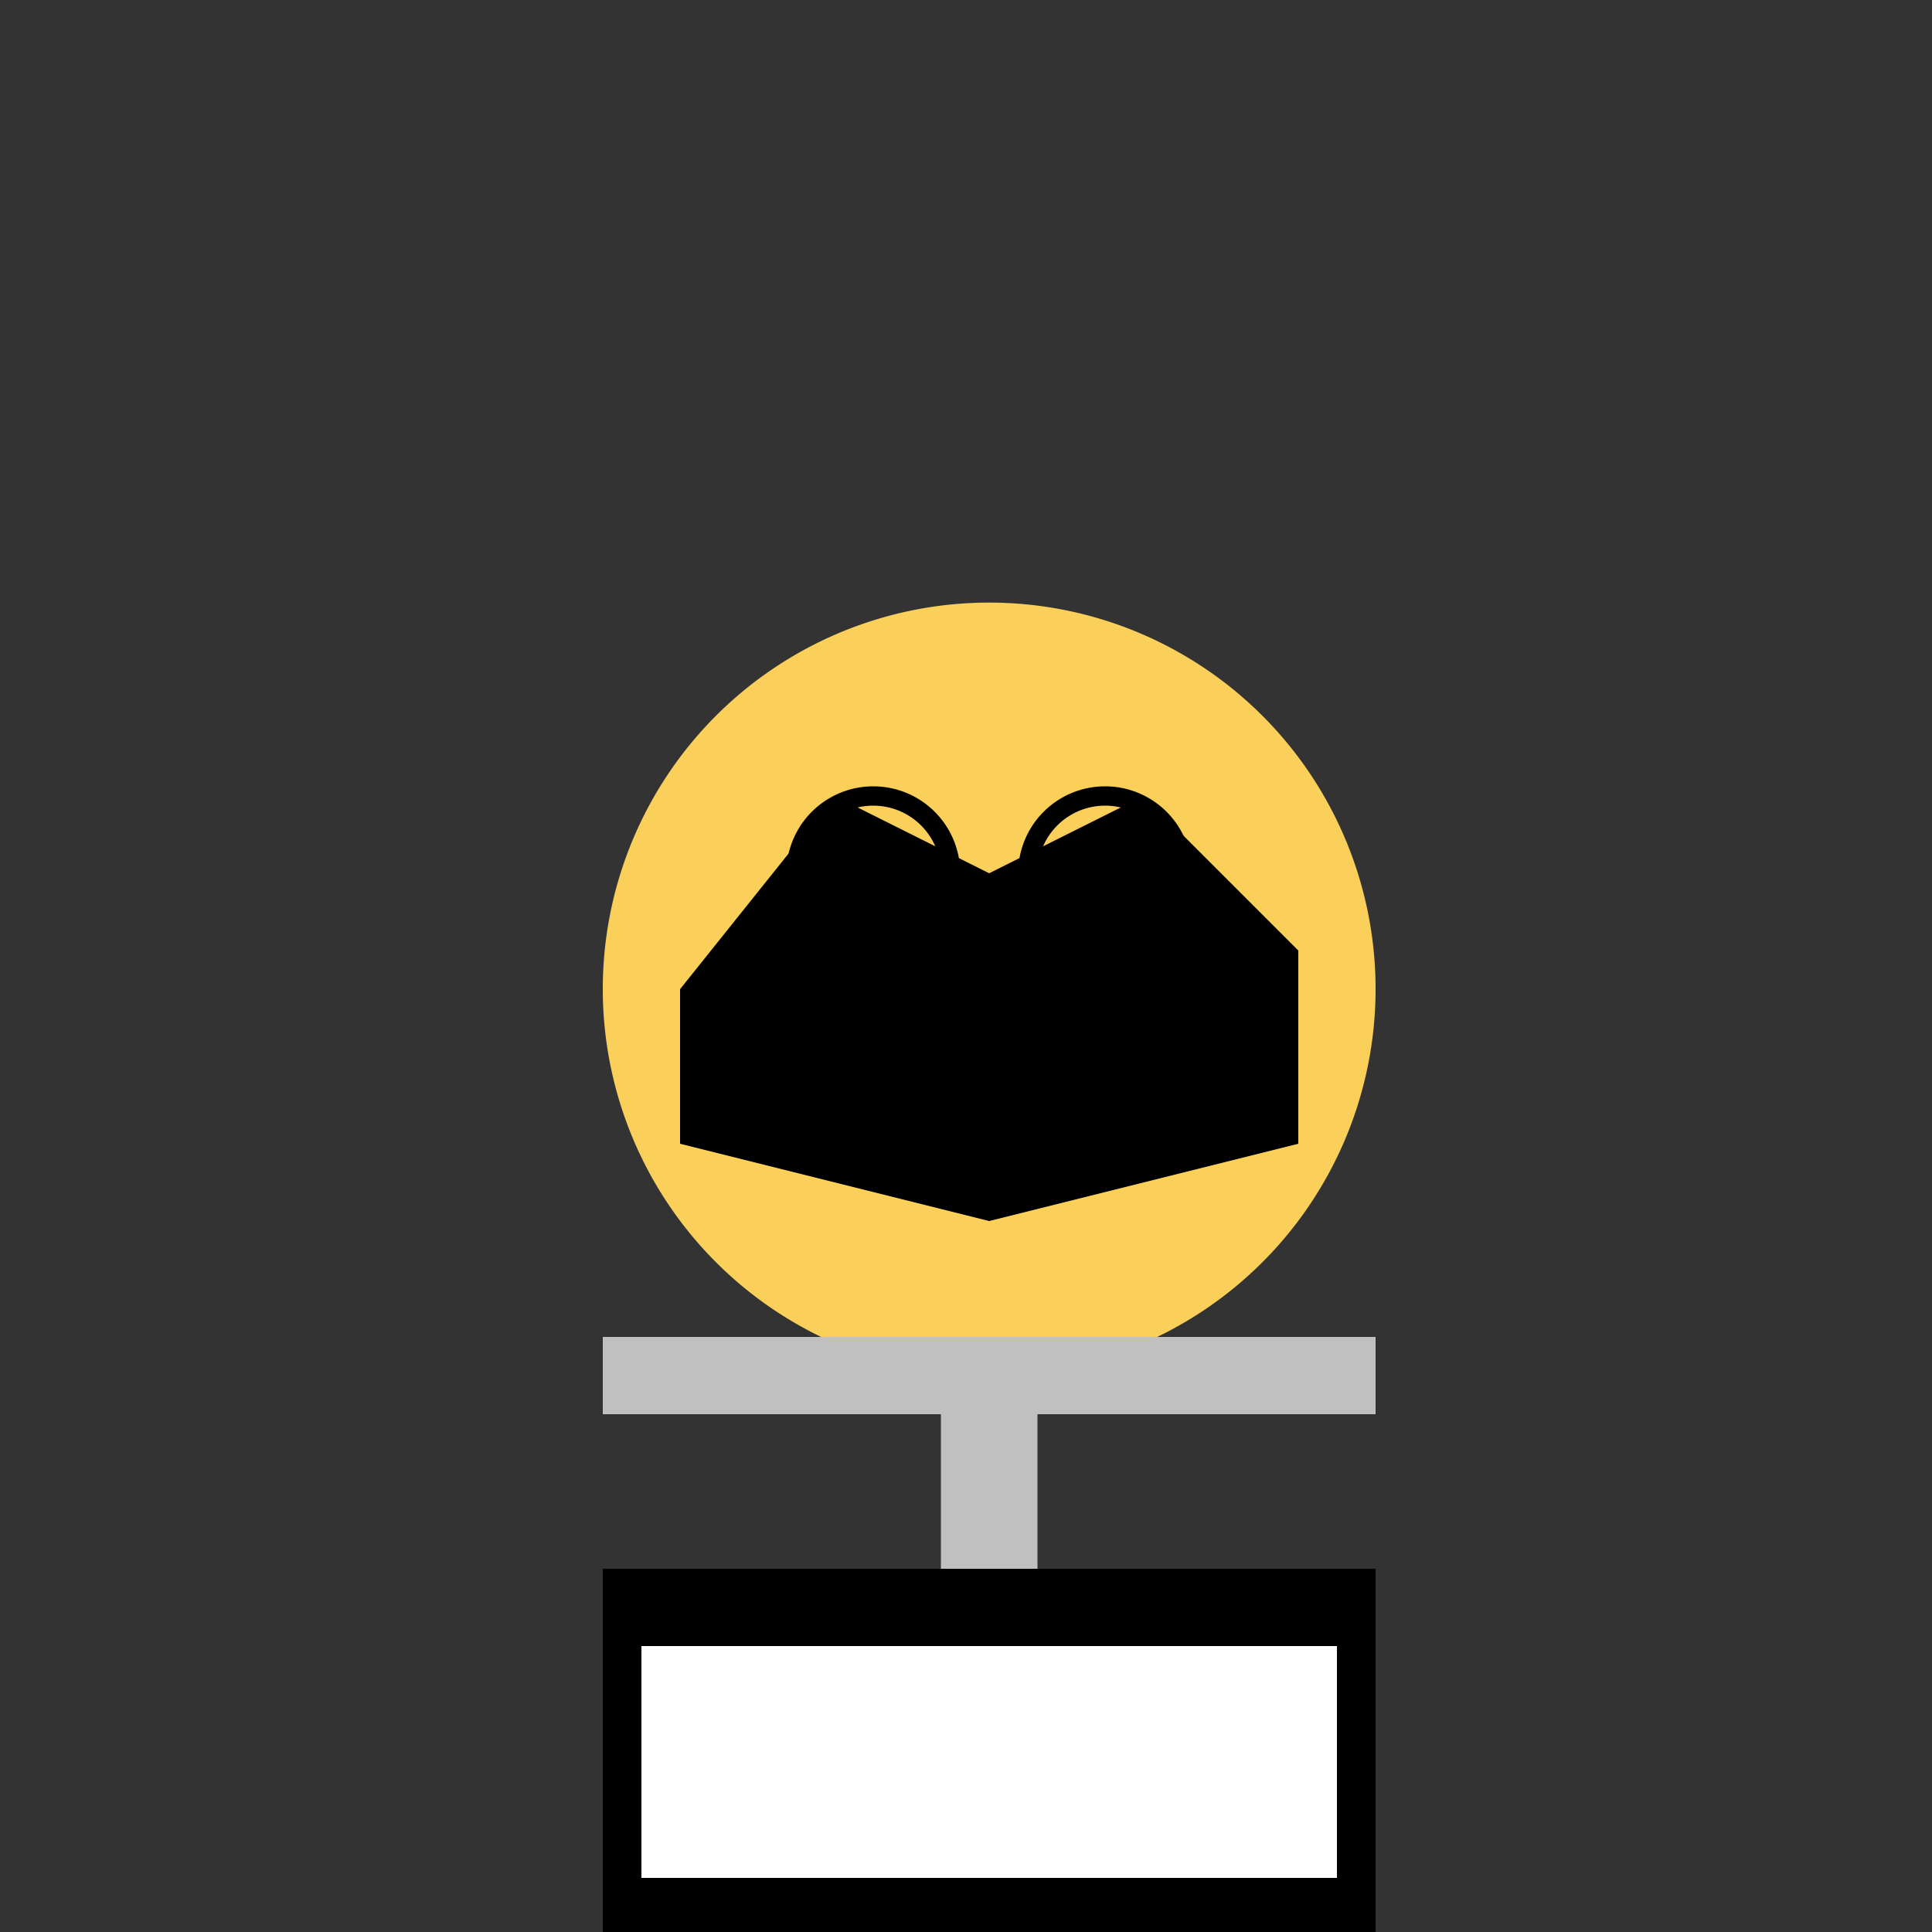
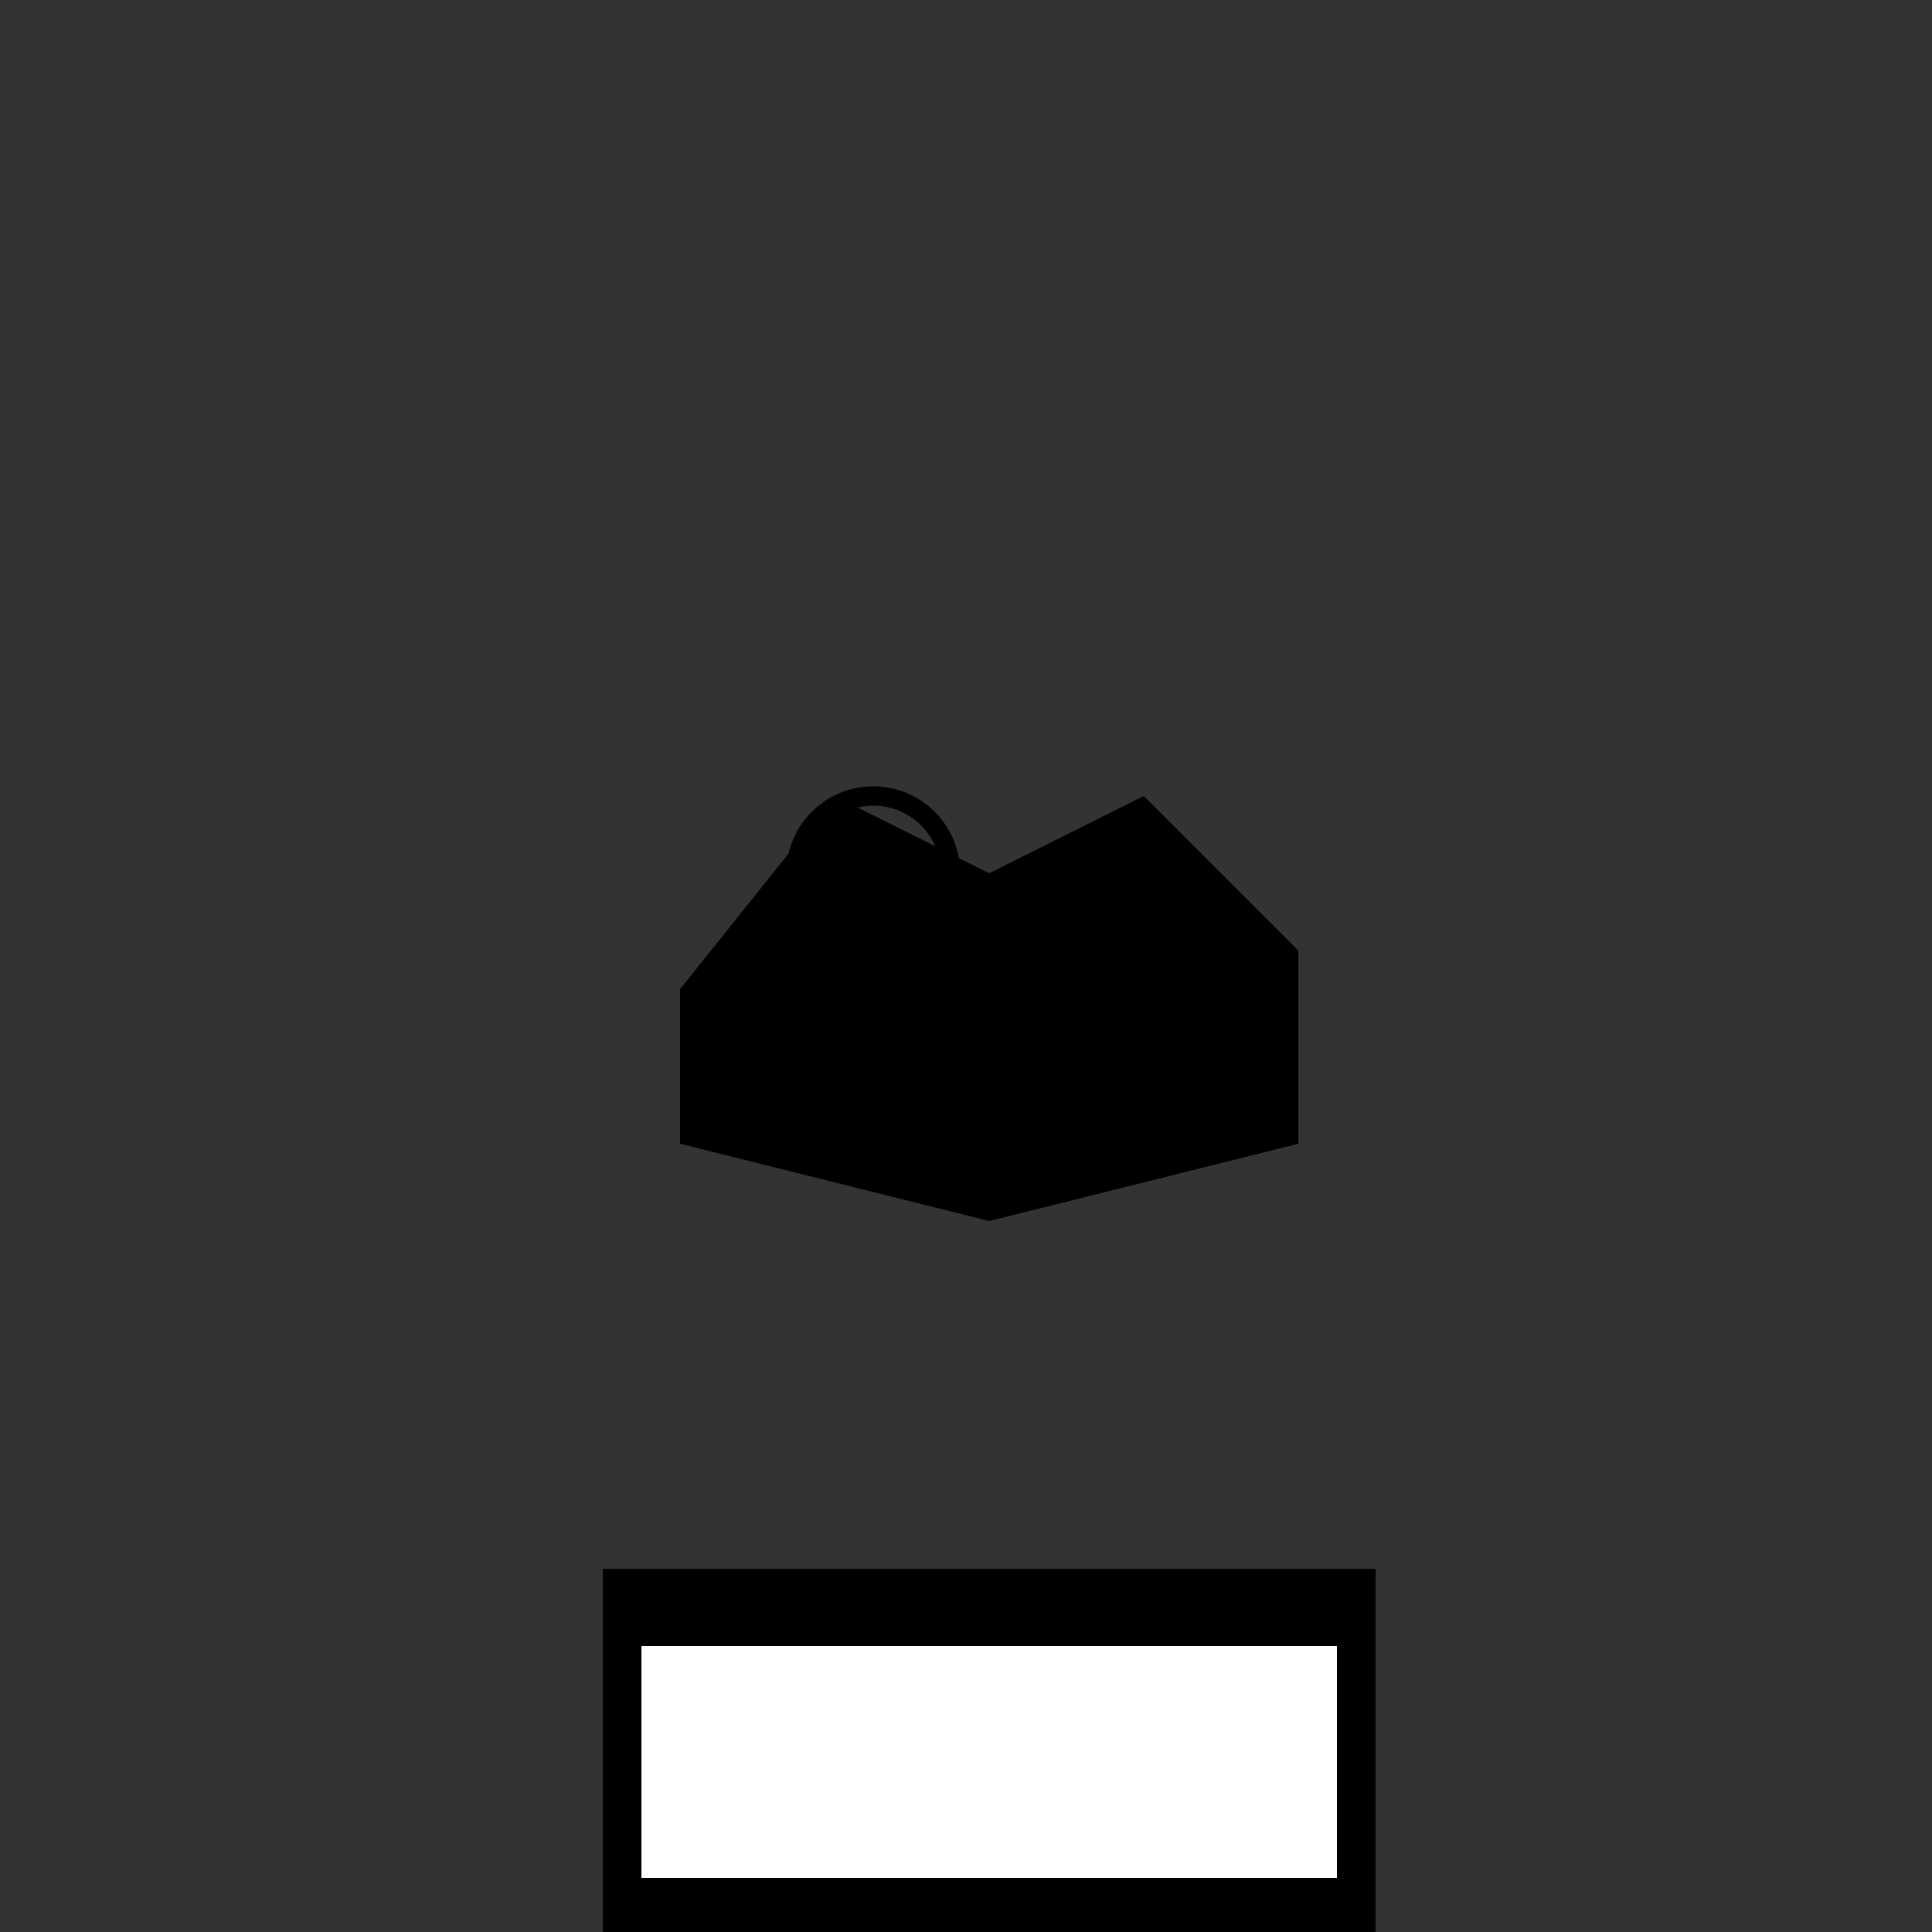
<svg xmlns="http://www.w3.org/2000/svg" width="500" height="500">
  <rect width="100%" height="100%" fill="#333333" stroke="none" />
  <defs />
  <g>
-     <path fill="#FACF5A" stroke="none" paint-order="stroke fill markers" d=" M 356 256 A 100 100 0 1 1 356 255.9" />
-     <path fill="none" stroke="#C0C0C0" paint-order="fill stroke markers" d=" M 256 356 L 256 512" stroke-miterlimit="10" stroke-width="25" stroke-dasharray="" />
-     <path fill="none" stroke="#C0C0C0" paint-order="fill stroke markers" d=" M 156 356 L 356 356" stroke-miterlimit="10" stroke-width="20" stroke-dasharray="" />
    <path fill="none" stroke="#000" paint-order="fill stroke markers" d=" M 246 226 A 20 20 0 1 0 206 226" stroke-miterlimit="10" stroke-width="5" stroke-dasharray="" />
-     <path fill="none" stroke="#000" paint-order="fill stroke markers" d=" M 306 226 A 20 20 0 1 0 266 226" stroke-miterlimit="10" stroke-width="5" stroke-dasharray="" />
-     <path fill="none" stroke="#000" paint-order="fill stroke markers" d=" M 226 286 L 286 286" stroke-miterlimit="10" stroke-width="10" stroke-dasharray="" />
    <path fill="#000" stroke="none" paint-order="stroke fill markers" d=" M 156 406 L 356 406 L 356 506 L 156 506 L 156 406 Z" />
    <path fill="#FFF" stroke="none" paint-order="stroke fill markers" d=" M 166 426 L 346 426 L 346 486 L 166 486 L 166 426 Z" />
    <path fill="#000" stroke="none" paint-order="stroke fill markers" d=" M 176 256 L 216 206 L 256 226 L 296 206 L 336 246 L 336 296 L 256 316 L 176 296 Z" />
    <path fill="#964B00" stroke="none" paint-order="stroke fill markers" d=" M 0 512 L 512 512 L 512 612 L 0 612 L 0 512 Z" />
  </g>
</svg>